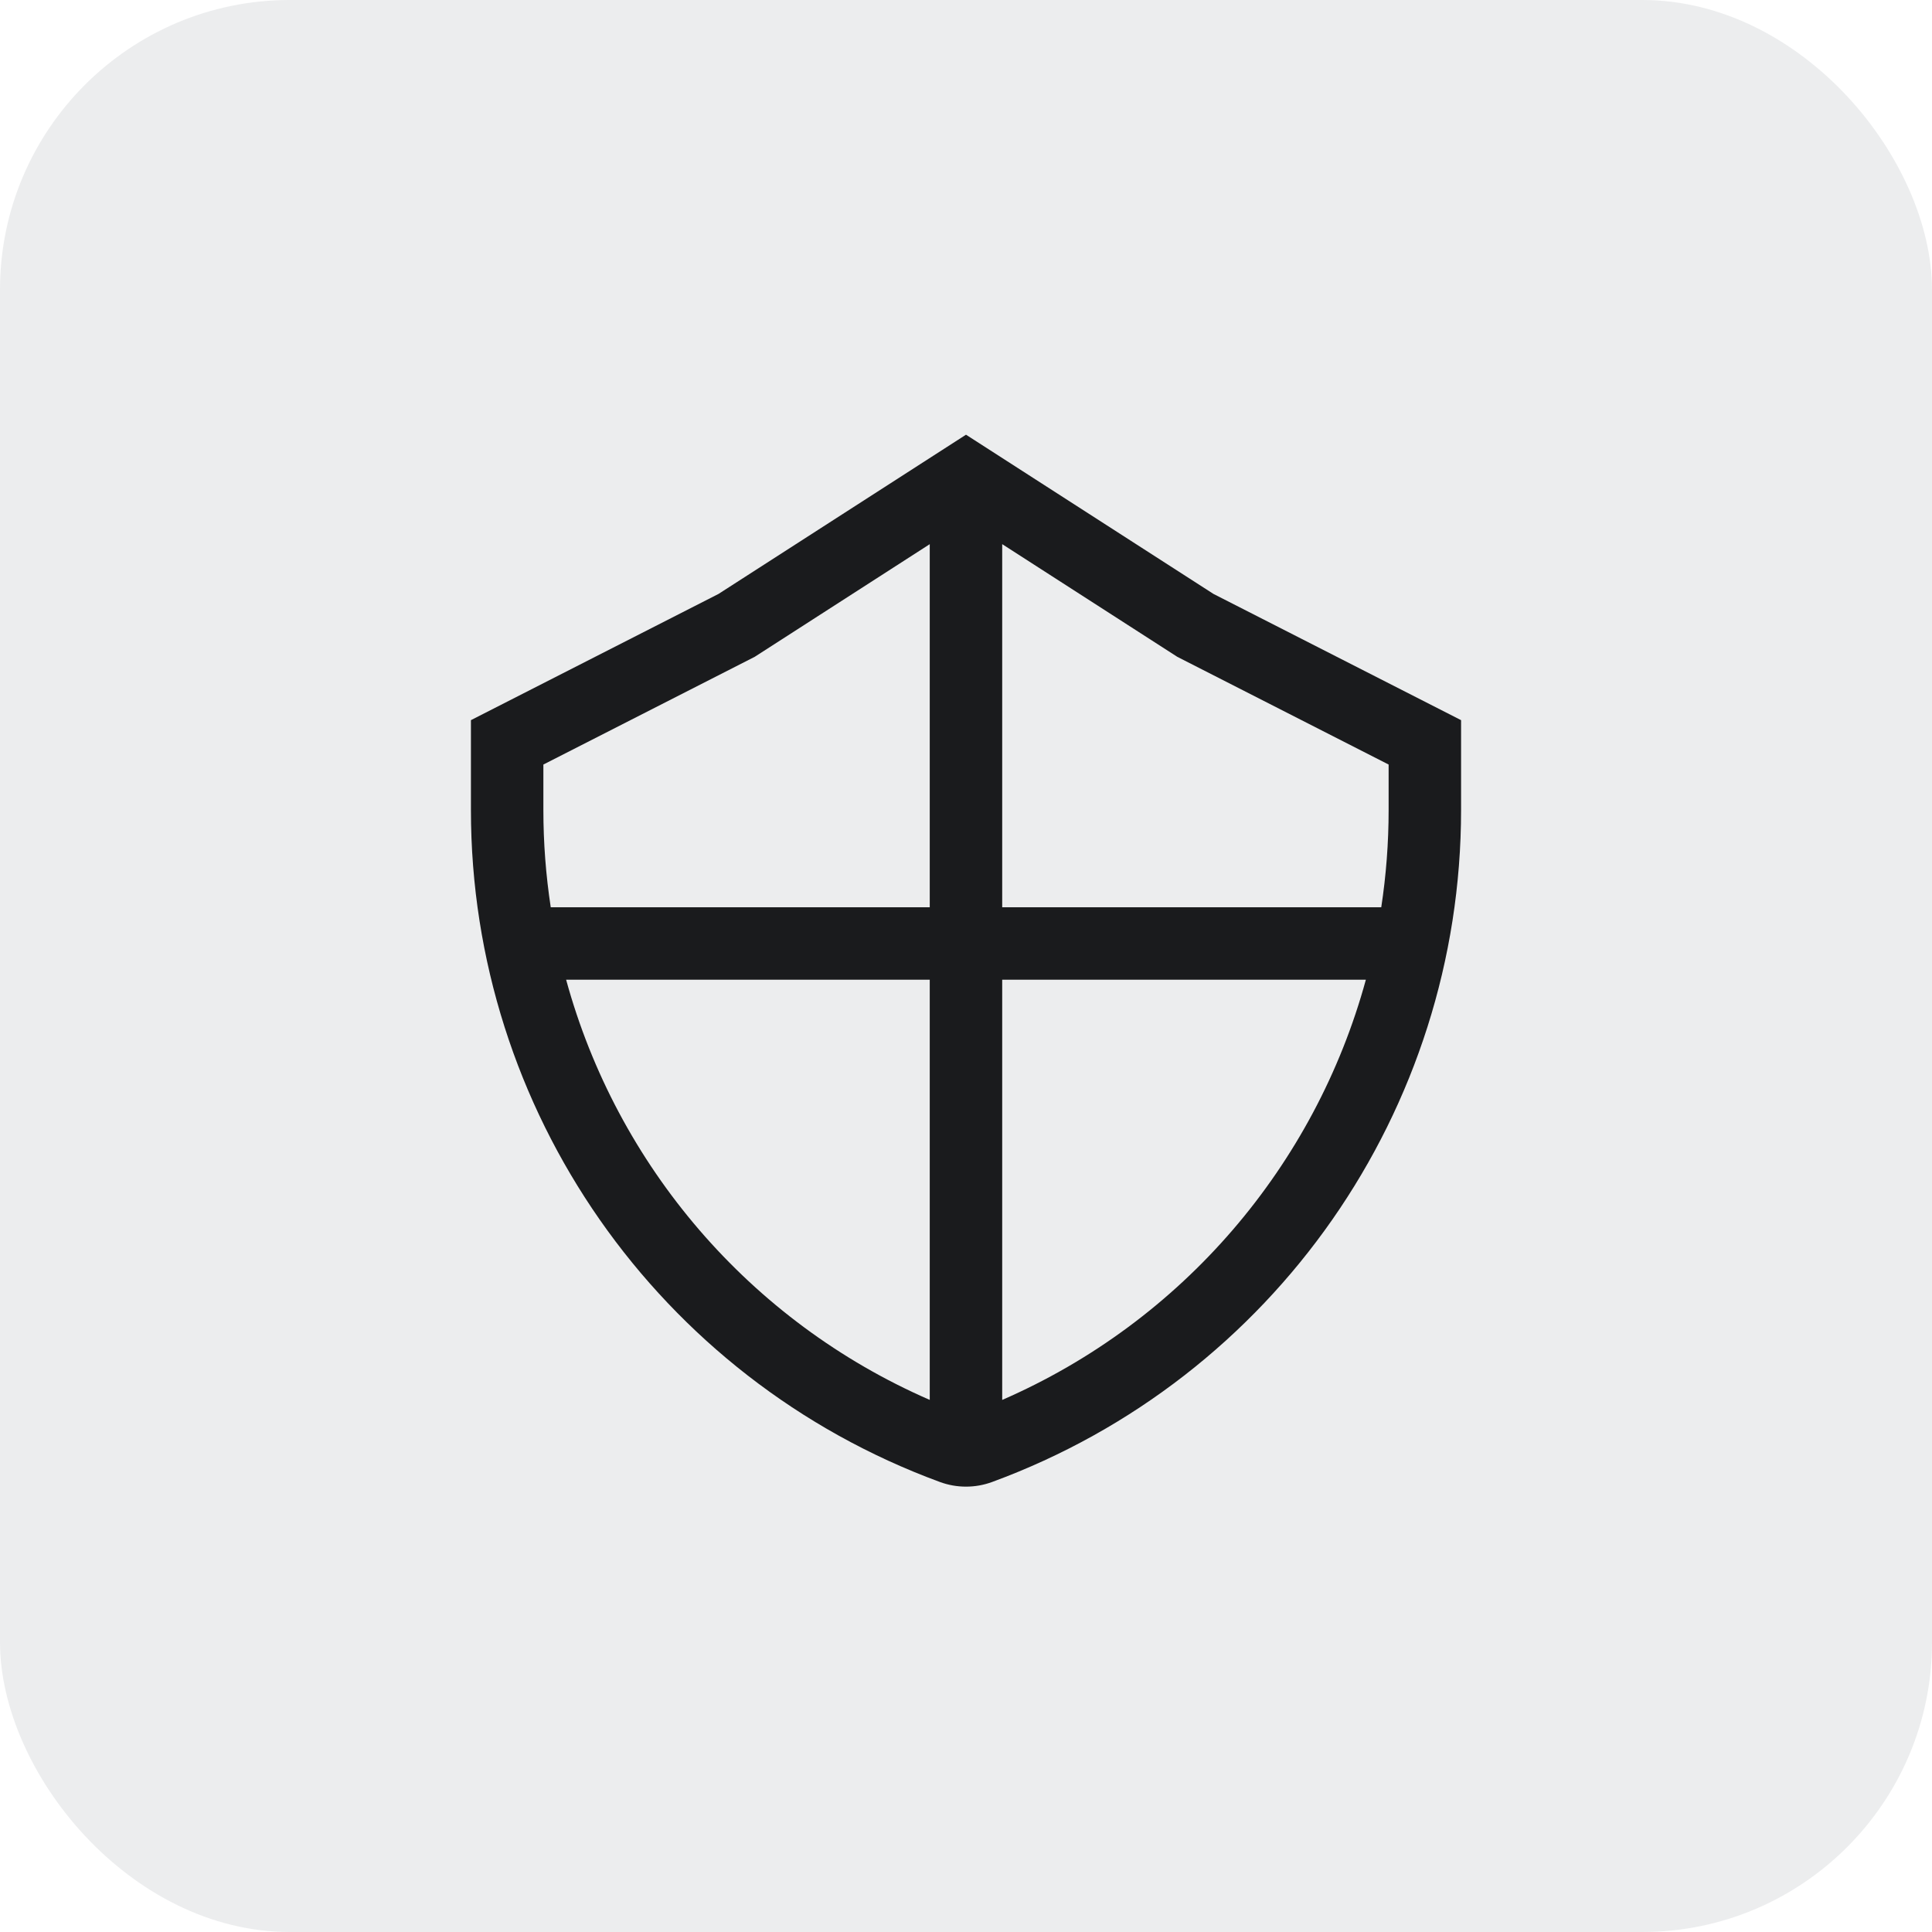
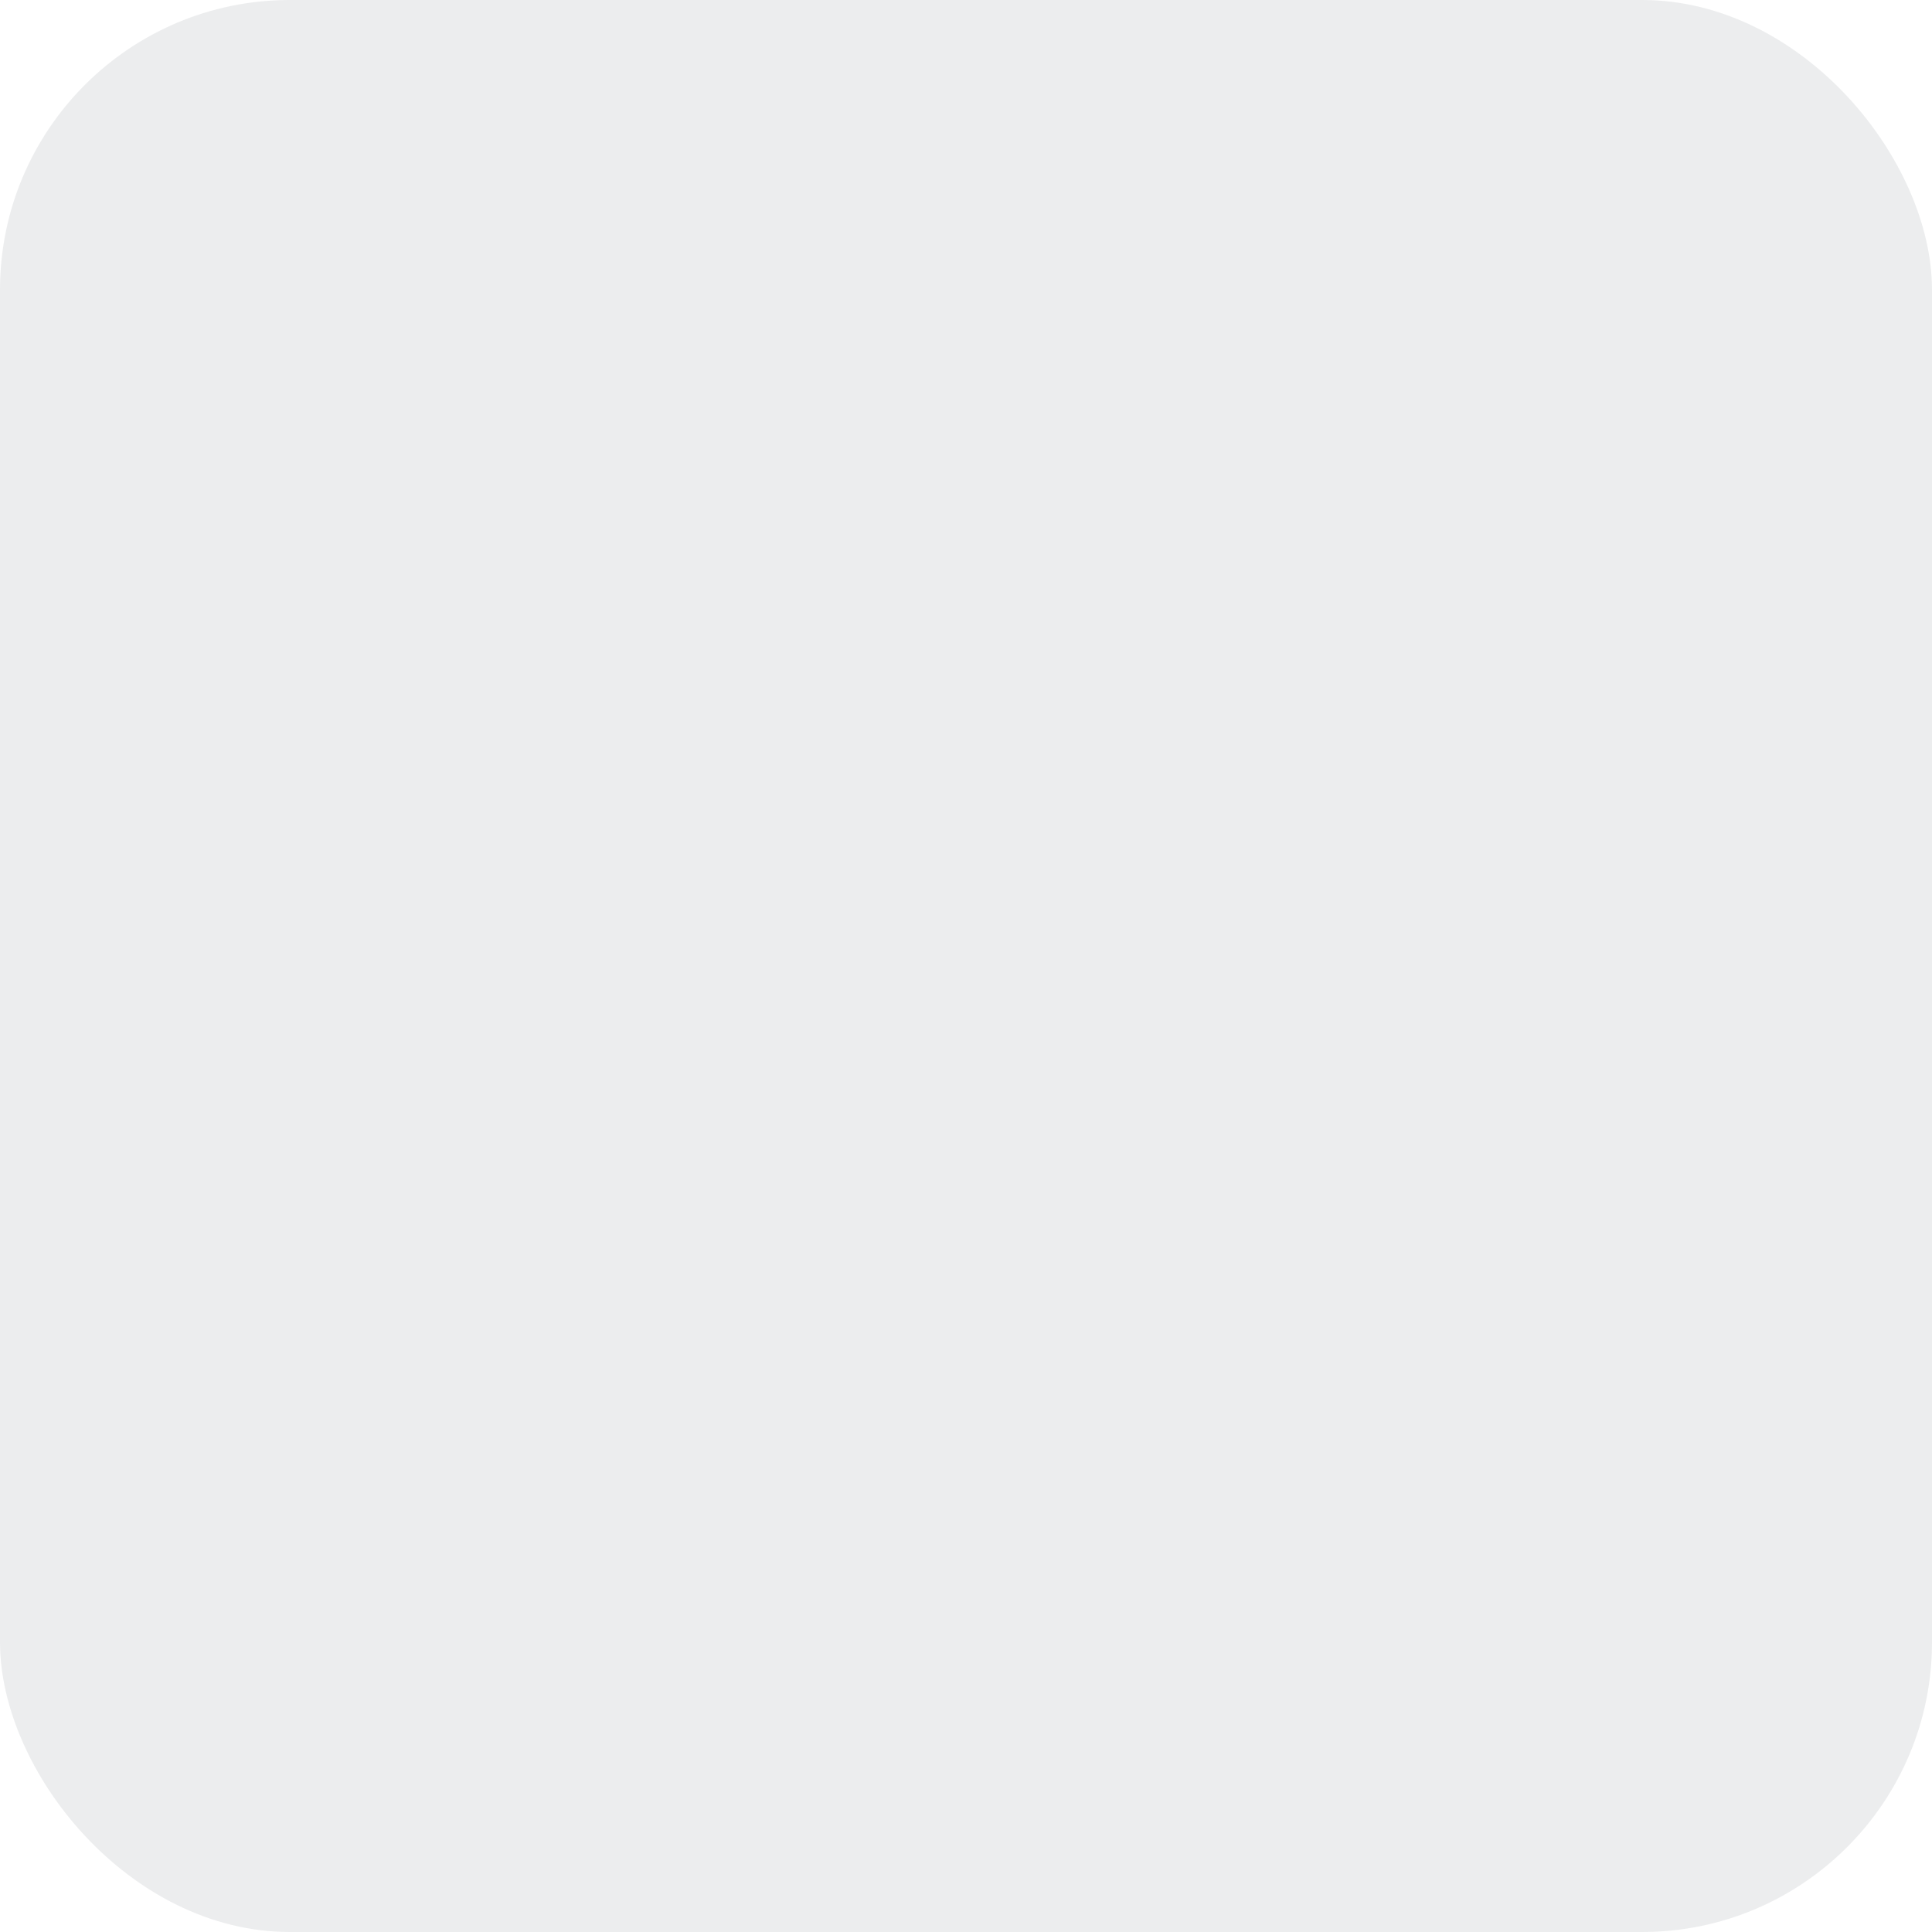
<svg xmlns="http://www.w3.org/2000/svg" width="80" height="80" viewBox="0 0 80 80" fill="none">
  <rect width="80" height="80" rx="12" fill="#121D2A" fill-opacity="0.08" />
-   <path fill-rule="evenodd" clip-rule="evenodd" d="M19.5 29.82L29.753 24.593L40 18L50.247 24.593L60.5 29.82V33.539C60.5 45.967 52.749 57.076 41.084 61.365C40.384 61.623 39.616 61.623 38.916 61.365C27.251 57.076 19.5 45.967 19.5 33.539V29.82ZM48.75 27.198L41.499 22.532V37.567L57.195 37.567C57.396 36.248 57.5 34.902 57.5 33.539V31.658L48.75 27.198ZM56.558 40.567L41.499 40.567V57.968C48.977 54.711 54.457 48.251 56.558 40.567ZM38.499 37.567V22.533L31.25 27.198L22.5 31.658V33.539C22.5 34.902 22.604 36.248 22.805 37.567L38.499 37.567ZM23.442 40.567L38.499 40.567V57.967C31.022 54.711 25.543 48.251 23.442 40.567Z" fill="#1A1B1D" />
</svg>